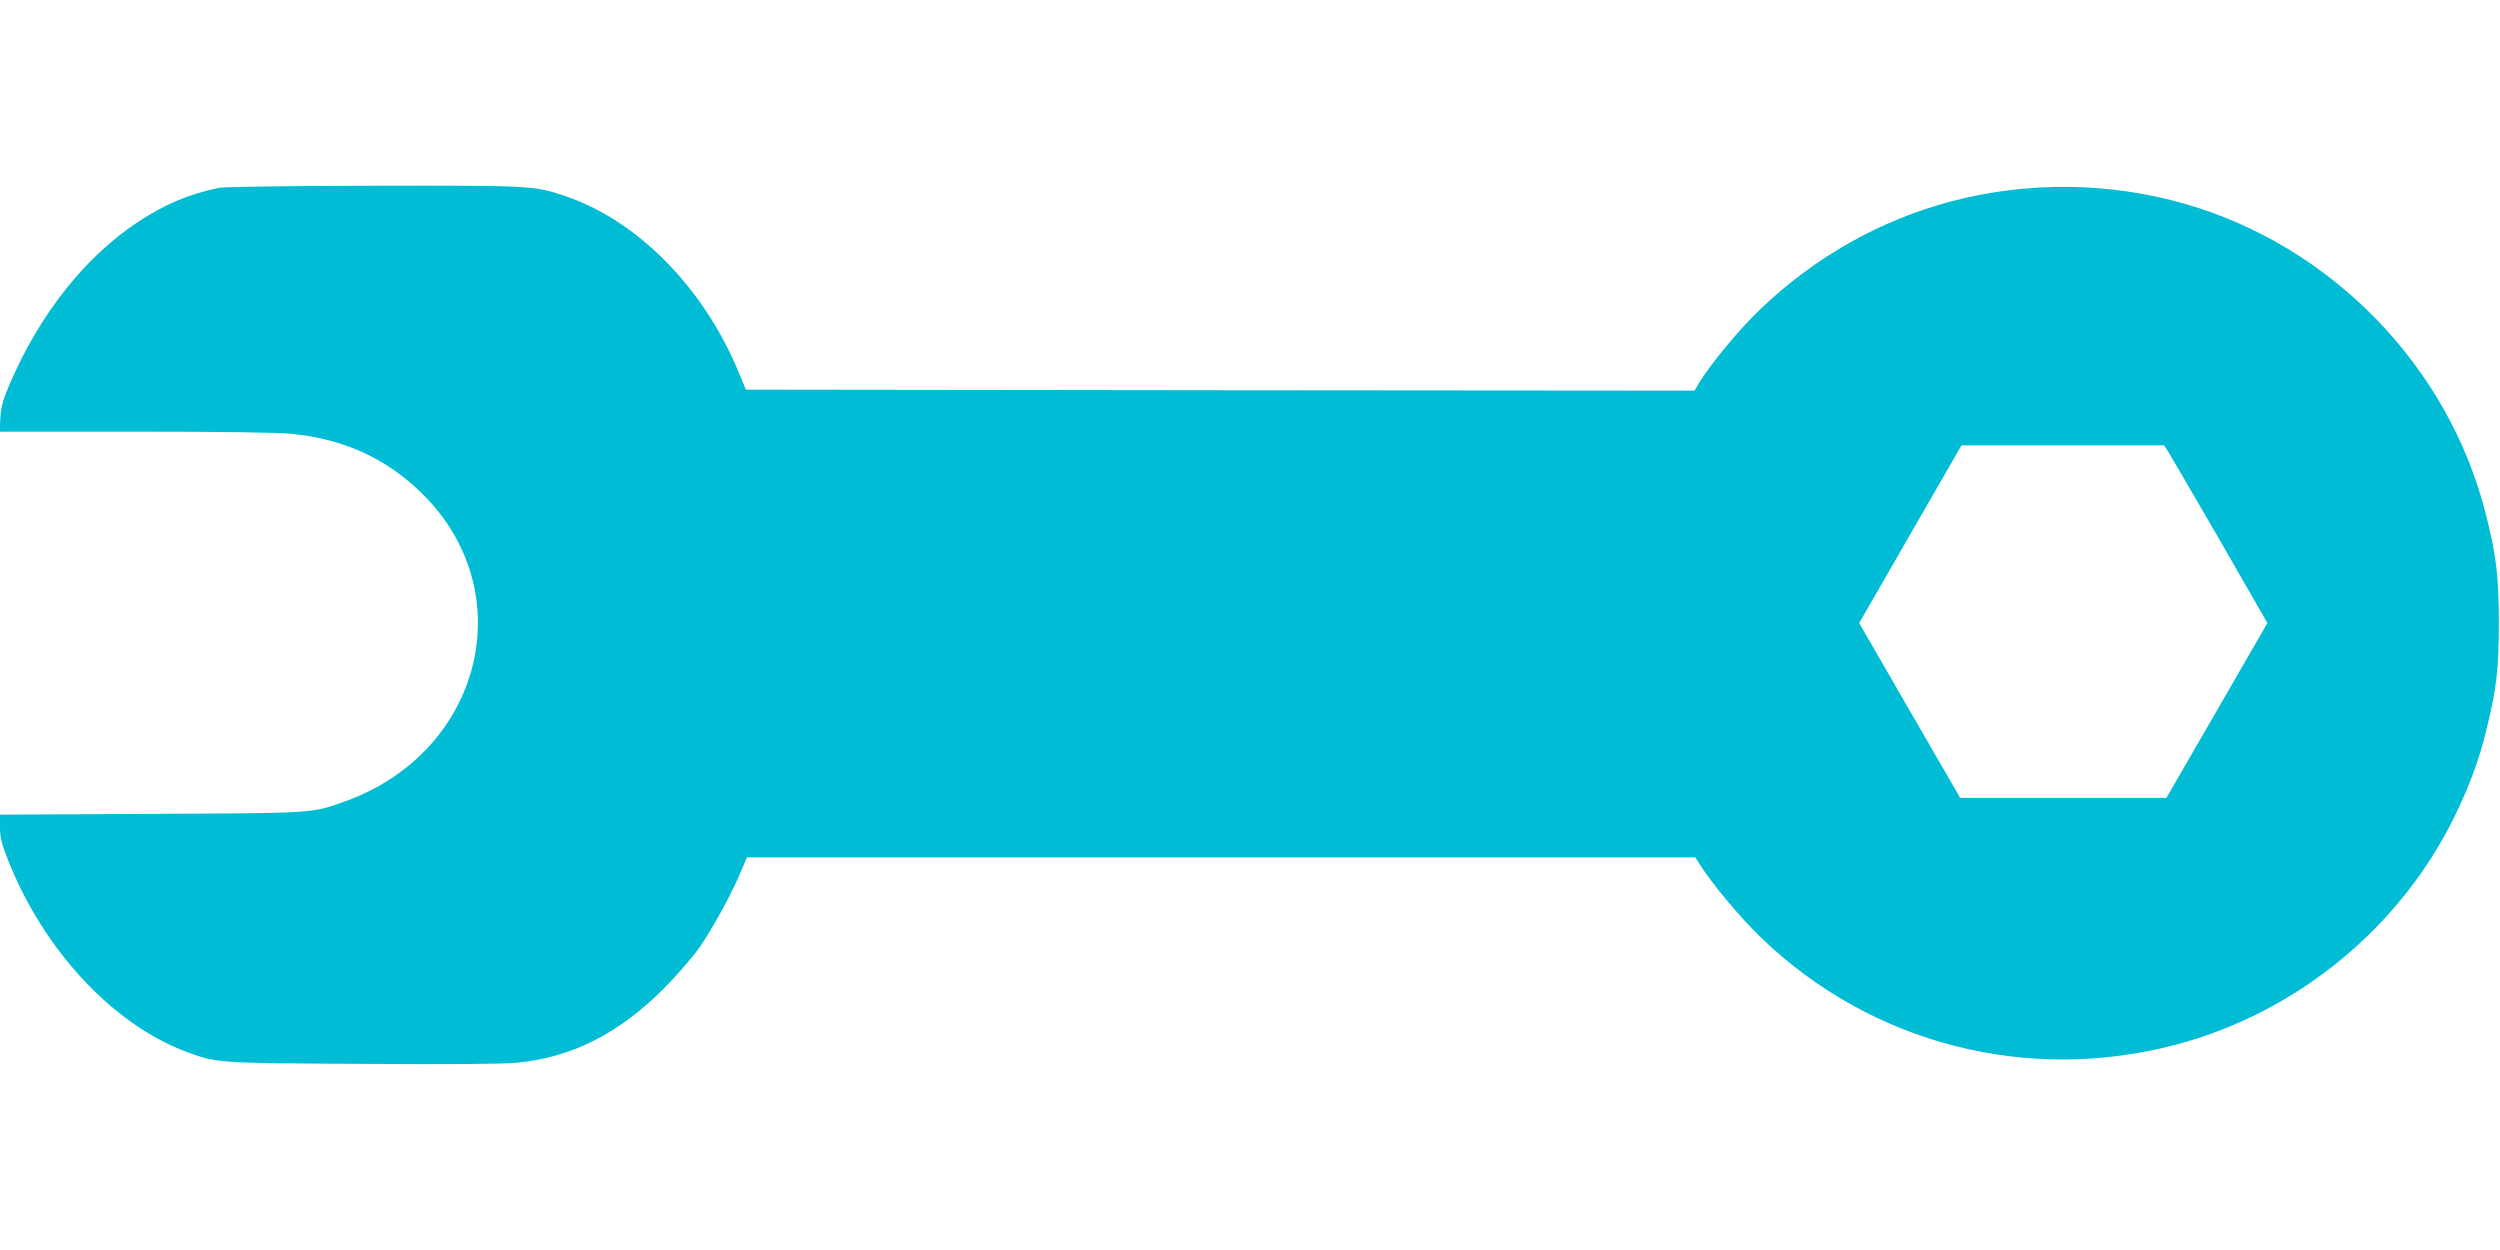
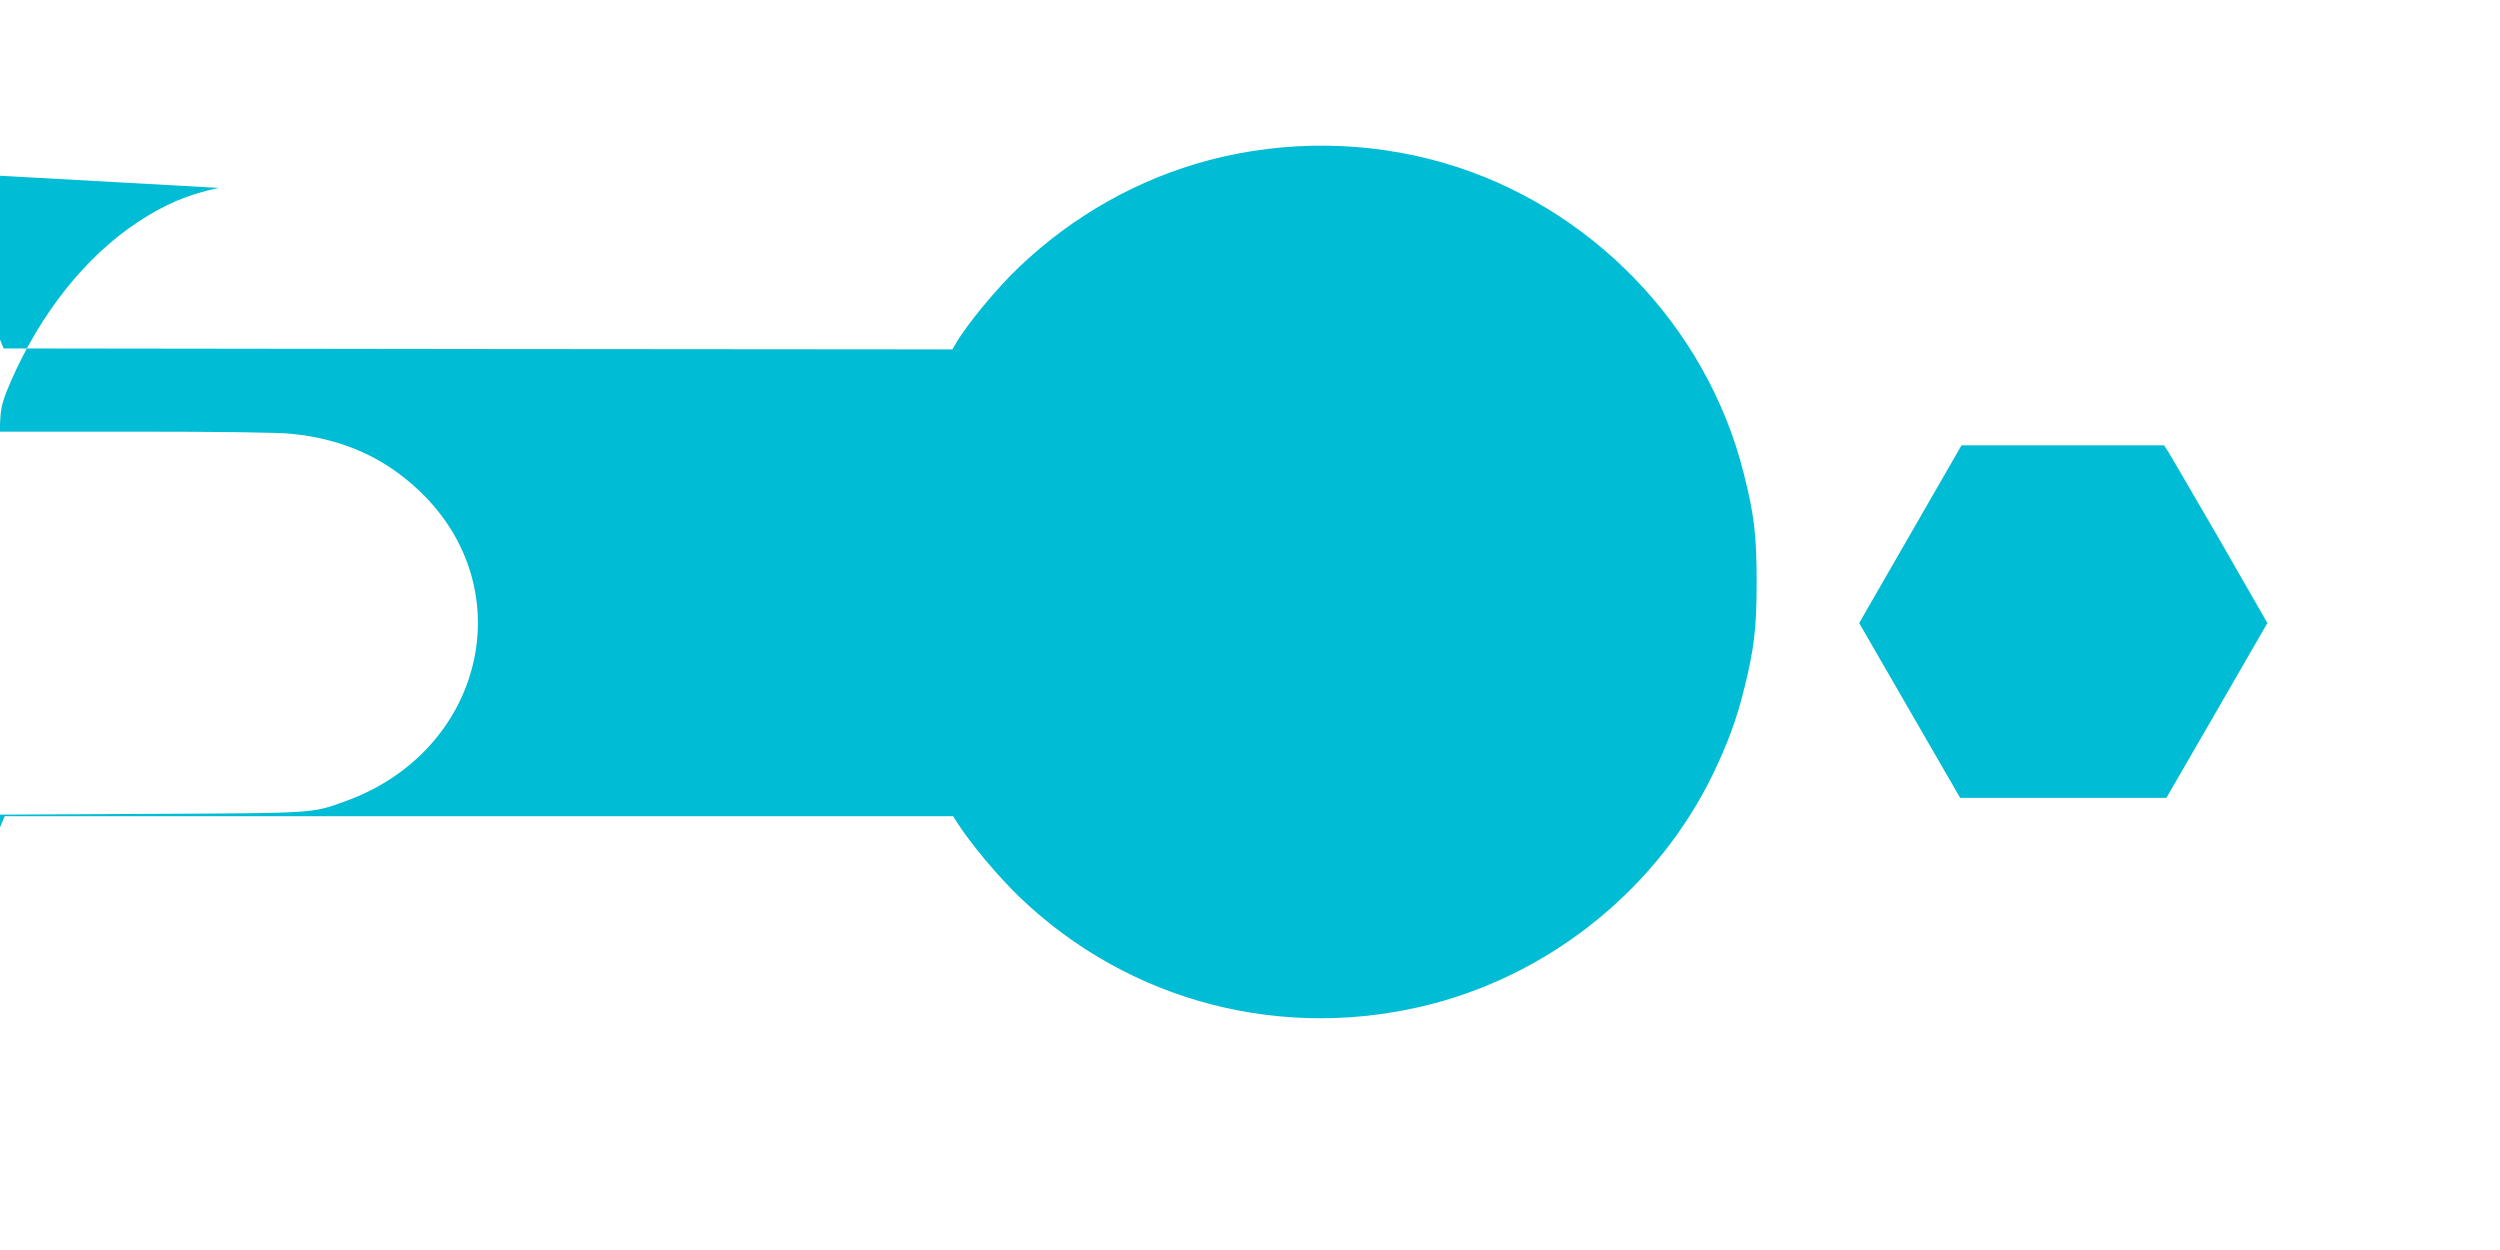
<svg xmlns="http://www.w3.org/2000/svg" version="1.0" width="1280pt" height="640pt" viewBox="0 0 1280 640" preserveAspectRatio="xMidYMid meet">
  <g transform="translate(0,640) scale(0.1,-0.1)" fill="#00bcd4" stroke="none">
-     <path d="M1120 5438 c-157 -33 -277 -84 -416 -176 -267 -177 -497 -466 -650 -818 -38 -88 -48 -123 -52 -181 l-4 -73 695 0 c413 0 737 -4 798 -11 264 -26 478 -122 658 -294 528 -504 326 -1335 -385 -1589 -170 -61 -150 -59 -991 -63 l-773 -4 0 -65 c0 -52 8 -84 41 -167 181 -459 535 -840 910 -981 158 -59 155 -59 899 -63 447 -3 724 -1 797 6 284 28 520 148 753 381 63 63 145 158 182 210 66 94 173 290 218 403 l24 57 2428 0 2428 0 17 -27 c70 -111 213 -281 324 -388 565 -541 1359 -744 2119 -544 620 164 1151 600 1430 1174 74 153 123 285 159 433 53 211 65 317 65 552 0 236 -12 342 -66 555 -189 756 -787 1374 -1540 1591 -389 112 -806 116 -1198 13 -362 -96 -696 -284 -973 -548 -112 -106 -267 -294 -322 -389 l-19 -32 -2429 2 -2428 3 -38 91 c-177 430 -518 776 -887 900 -161 54 -166 54 -977 53 -440 -1 -771 -5 -797 -11z m9984 -1355 c13 -21 132 -226 265 -455 l240 -418 -258 -447 -259 -448 -528 0 -528 0 -259 448 -258 447 262 455 262 455 519 0 518 0 24 -37z" />
+     <path d="M1120 5438 c-157 -33 -277 -84 -416 -176 -267 -177 -497 -466 -650 -818 -38 -88 -48 -123 -52 -181 l-4 -73 695 0 c413 0 737 -4 798 -11 264 -26 478 -122 658 -294 528 -504 326 -1335 -385 -1589 -170 -61 -150 -59 -991 -63 l-773 -4 0 -65 l24 57 2428 0 2428 0 17 -27 c70 -111 213 -281 324 -388 565 -541 1359 -744 2119 -544 620 164 1151 600 1430 1174 74 153 123 285 159 433 53 211 65 317 65 552 0 236 -12 342 -66 555 -189 756 -787 1374 -1540 1591 -389 112 -806 116 -1198 13 -362 -96 -696 -284 -973 -548 -112 -106 -267 -294 -322 -389 l-19 -32 -2429 2 -2428 3 -38 91 c-177 430 -518 776 -887 900 -161 54 -166 54 -977 53 -440 -1 -771 -5 -797 -11z m9984 -1355 c13 -21 132 -226 265 -455 l240 -418 -258 -447 -259 -448 -528 0 -528 0 -259 448 -258 447 262 455 262 455 519 0 518 0 24 -37z" />
  </g>
</svg>